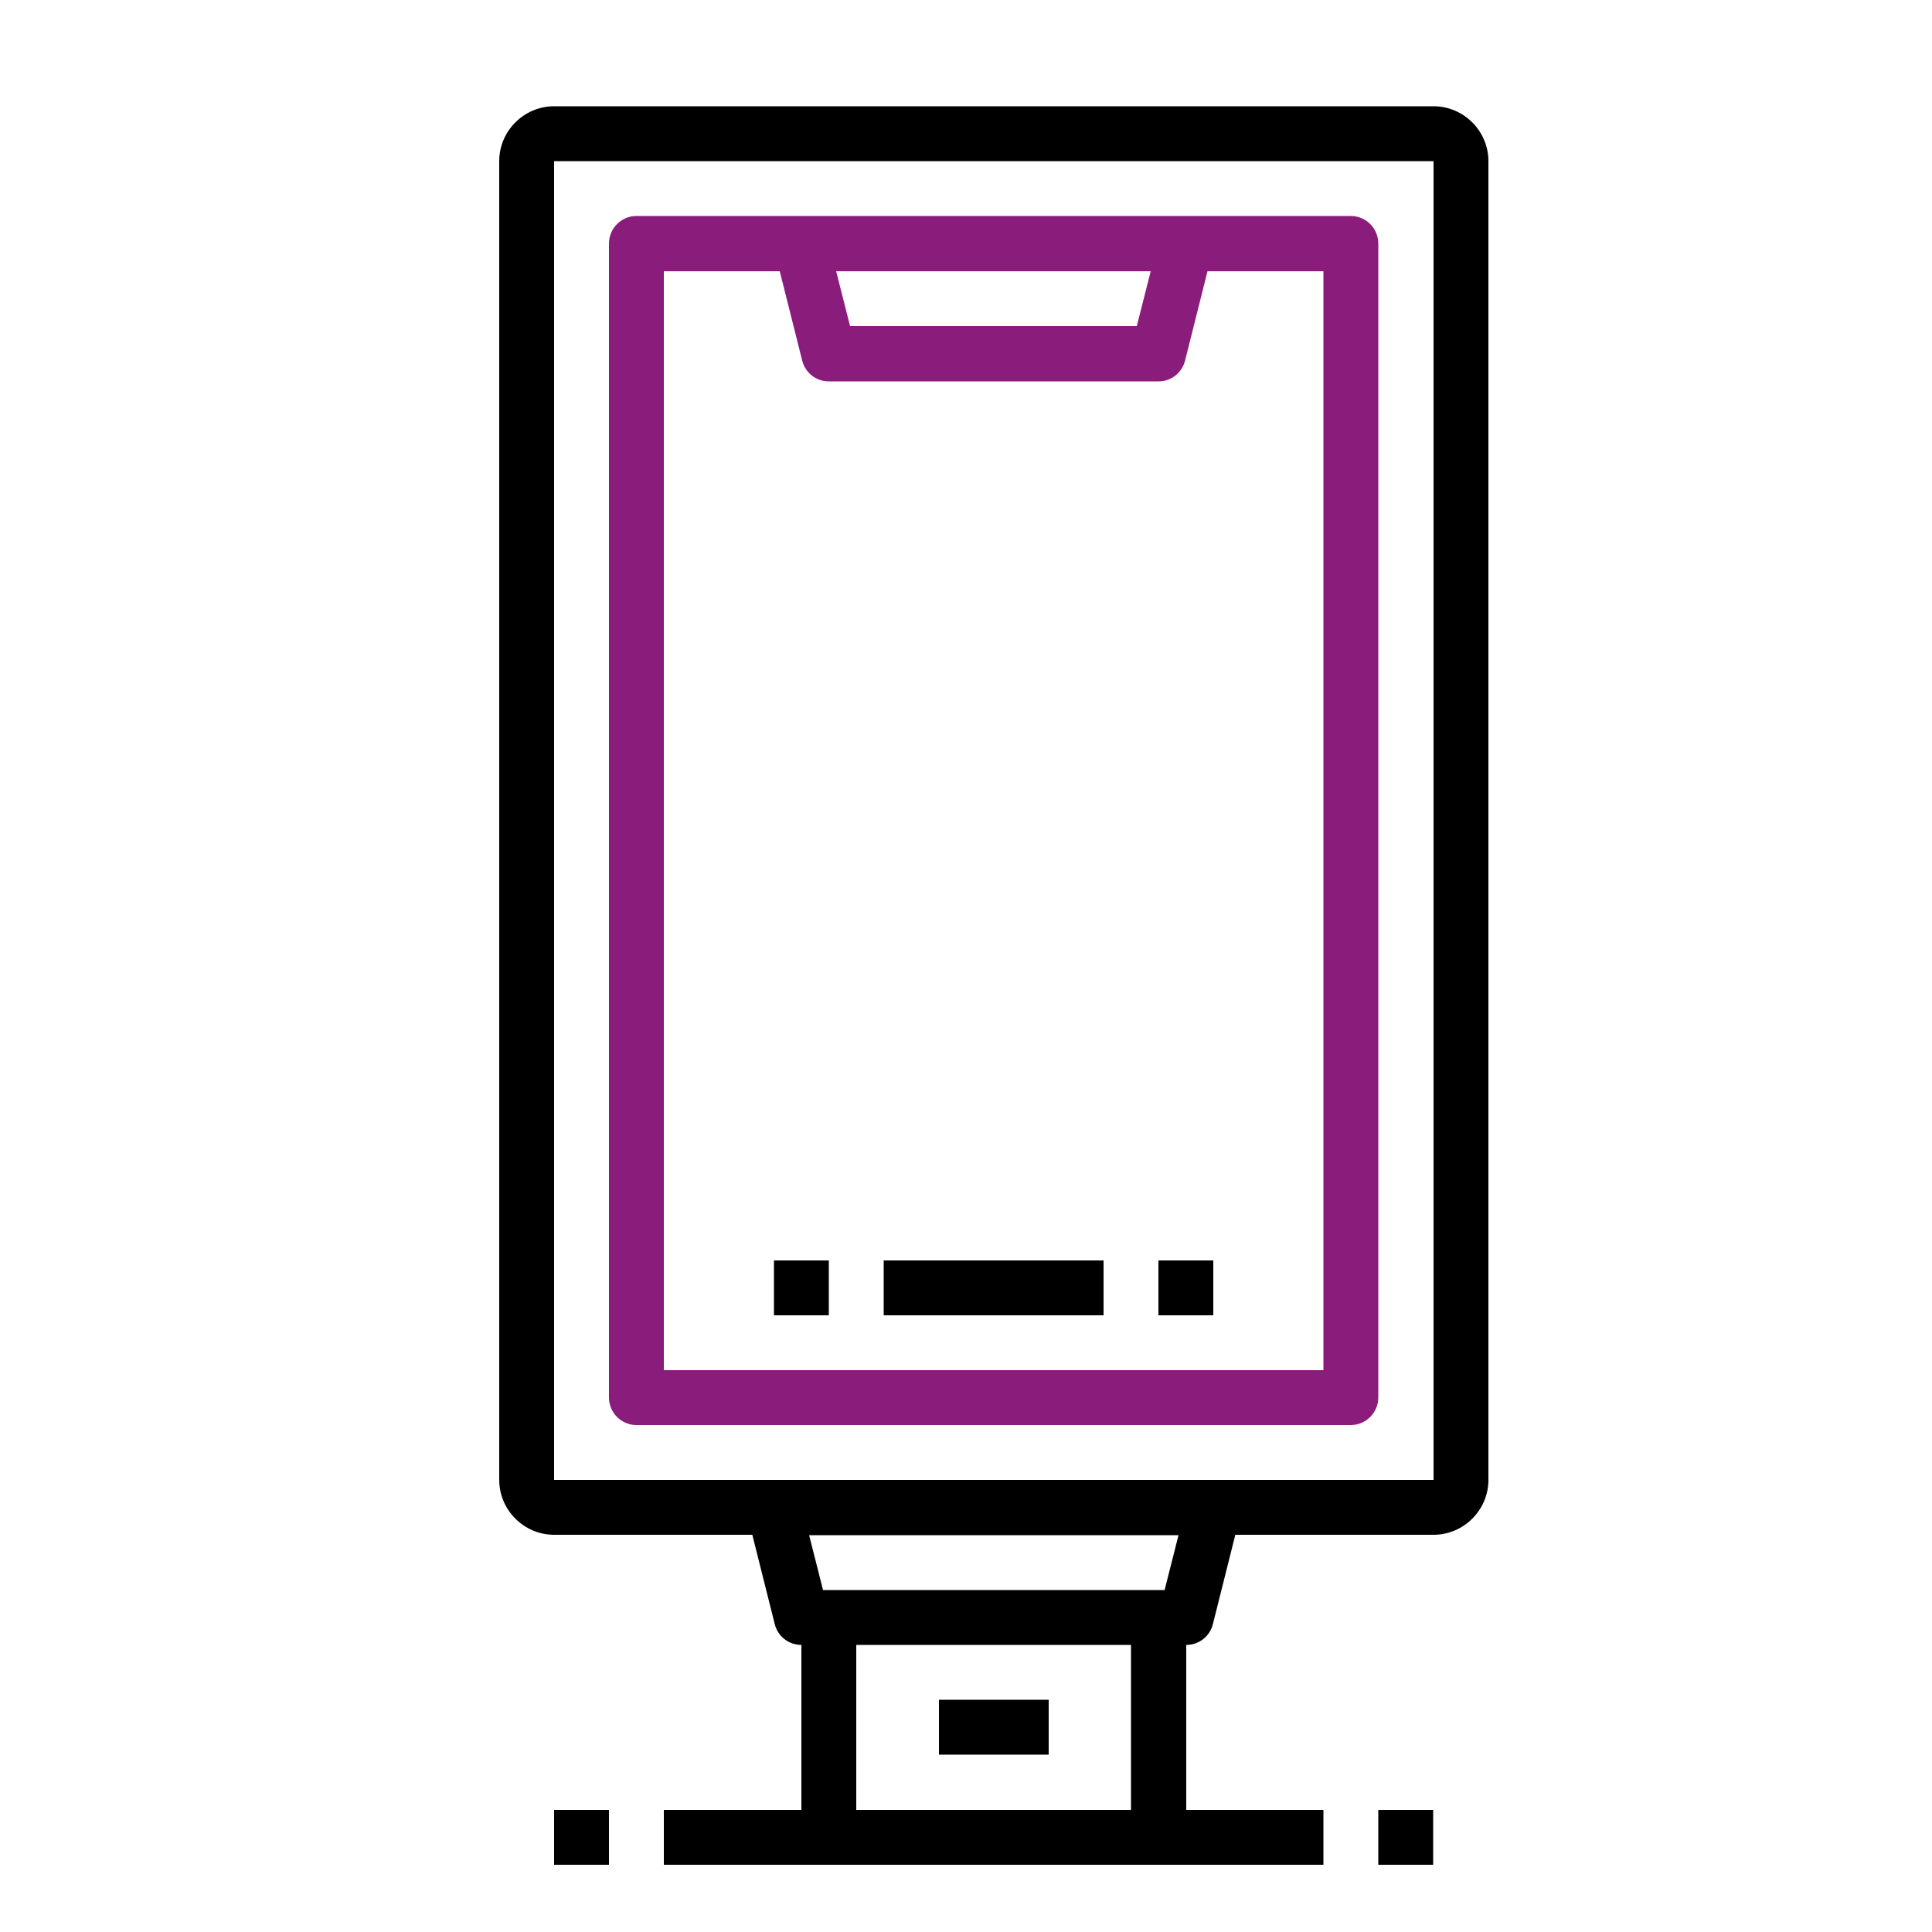
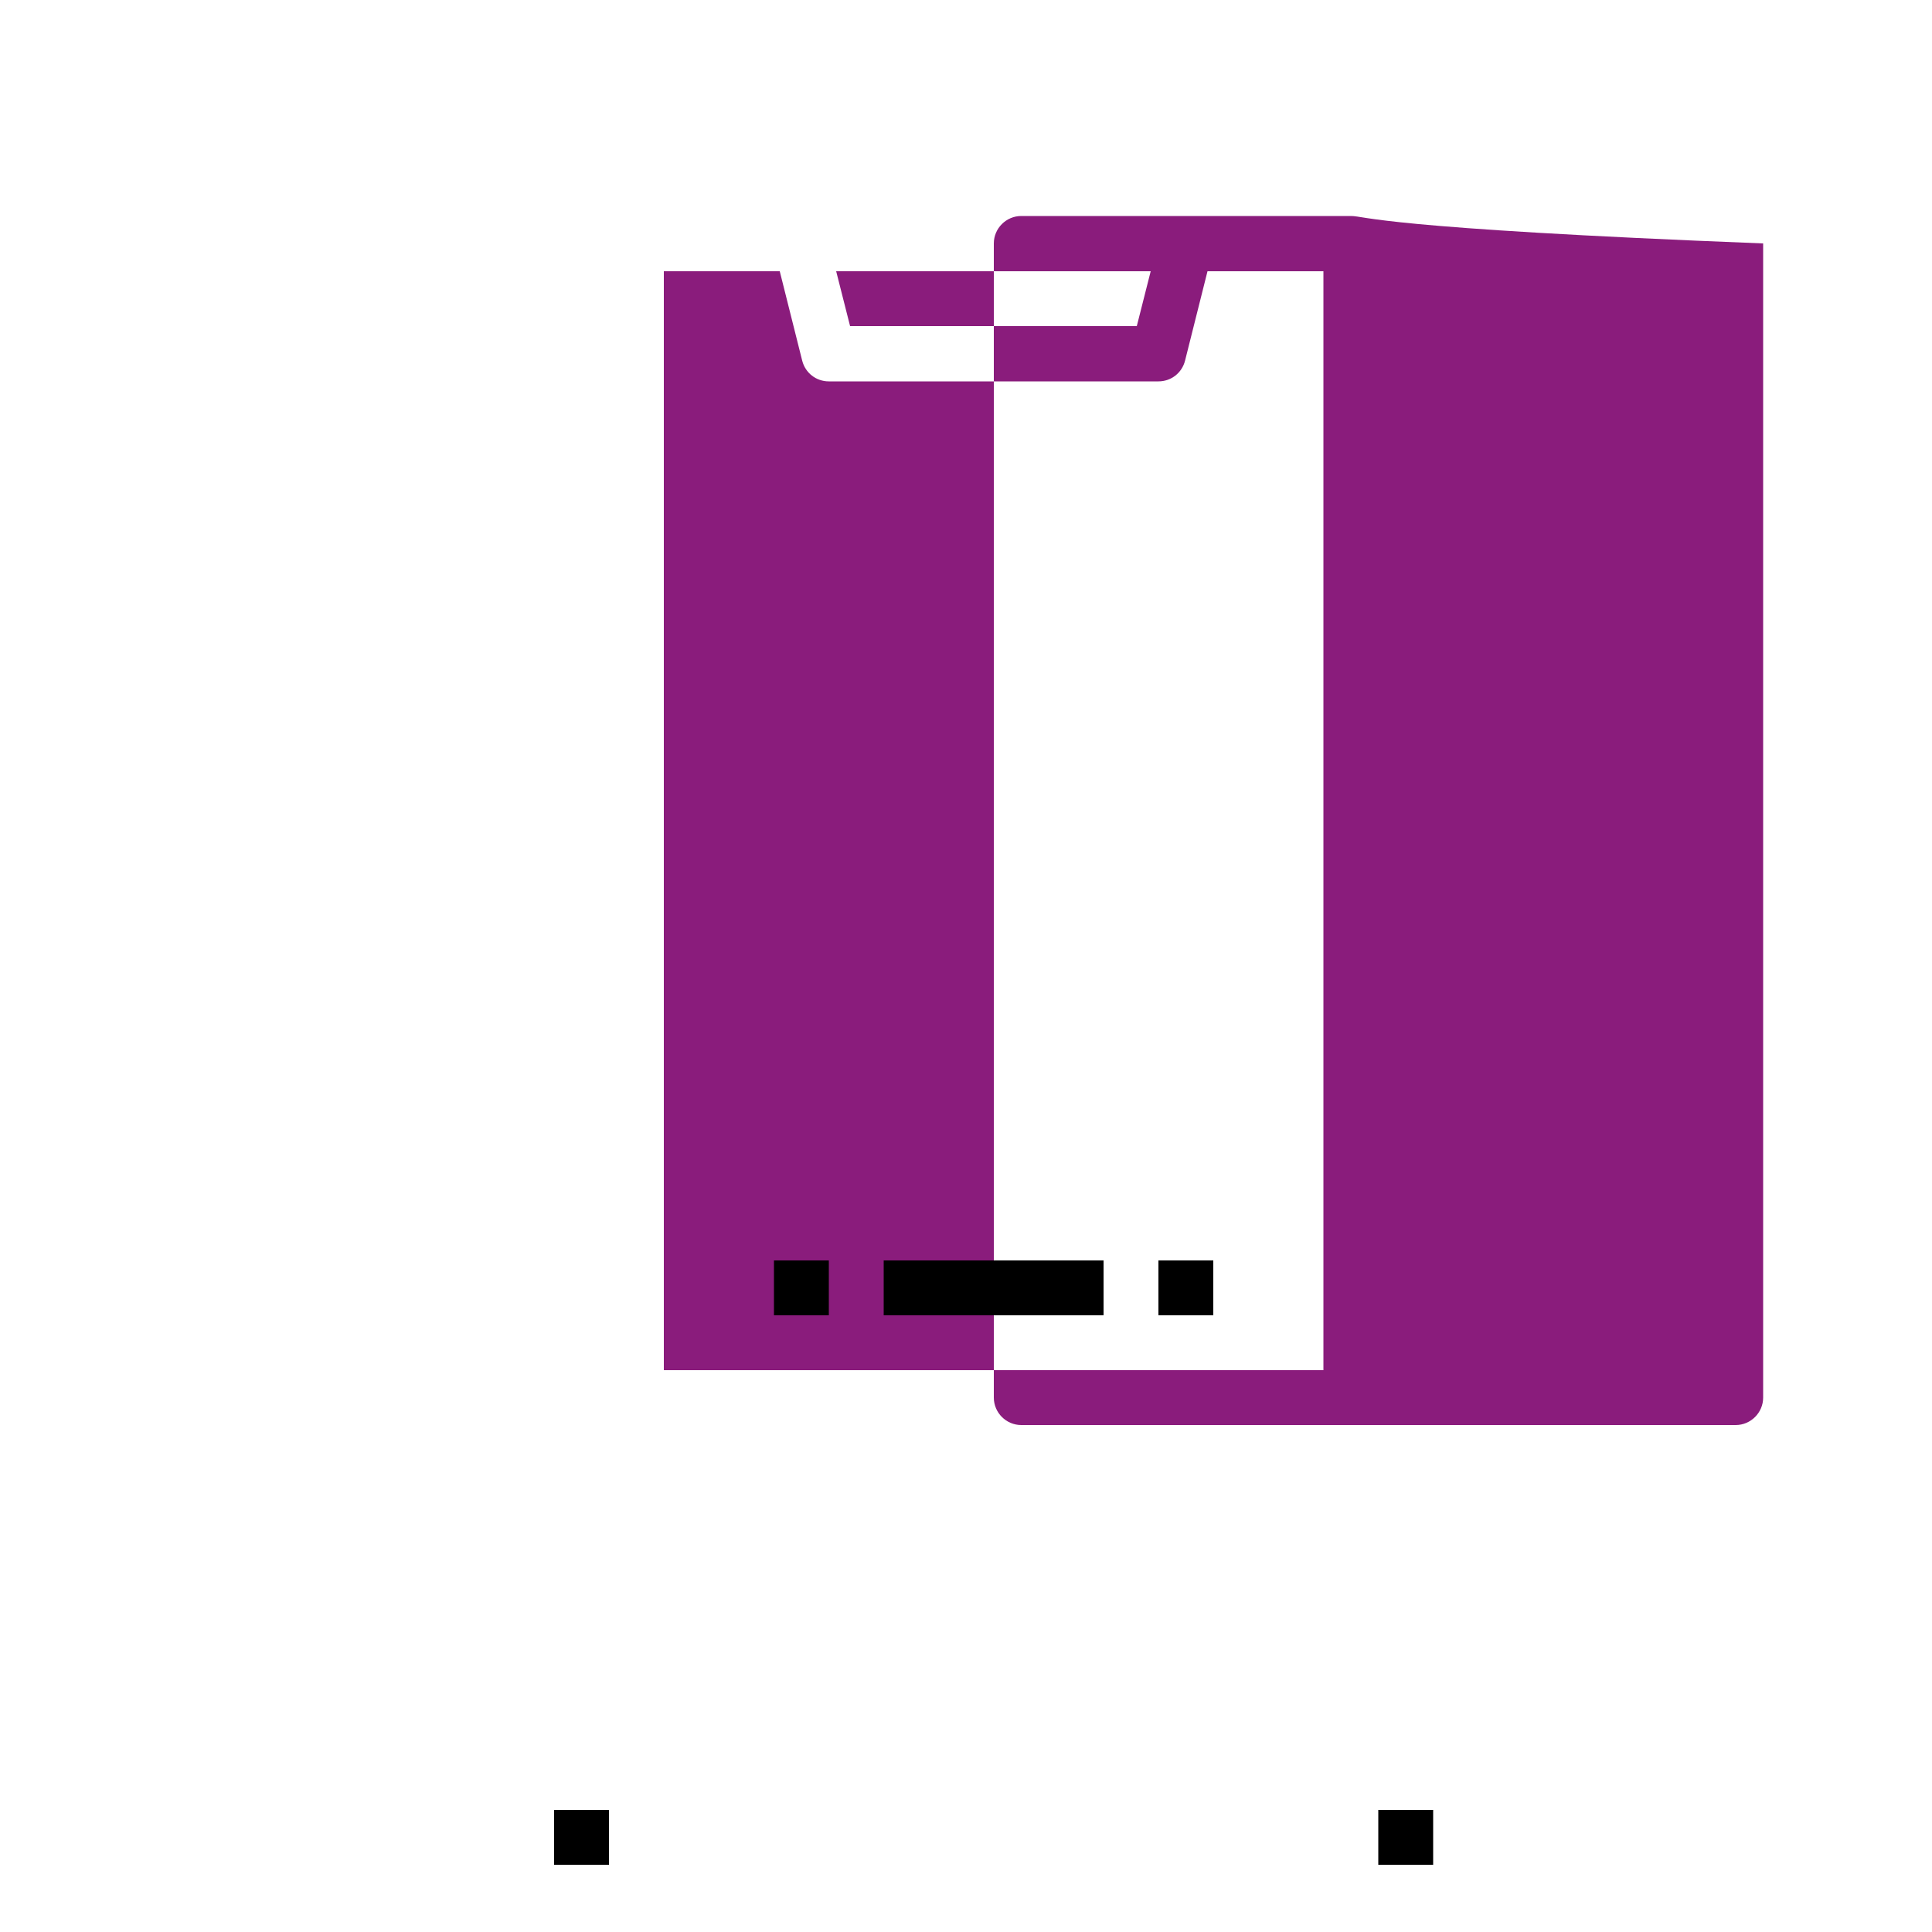
<svg xmlns="http://www.w3.org/2000/svg" version="1.1" id="Layer_1" x="0px" y="0px" viewBox="0 0 500 500" style="enable-background:new 0 0 500 500;" xml:space="preserve">
  <style type="text/css">
	.st0{fill:#8A1C7C;}
</style>
-   <path class="st0" d="M349.6,55.9H307h-99.6h-42.7c-3.9,0-7.1,3.2-7.1,7.1v298.7c0,3.9,3.2,7.1,7.1,7.1h184.9c3.9,0,7.1-3.2,7.1-7.1  V63C356.7,59.1,353.5,55.9,349.6,55.9z M297.8,70.2l-3.6,14.2h-74.2l-3.6-14.2H297.8z M342.5,354.6H171.8V70.2h30l5.8,23.1  c0.8,3.2,3.6,5.4,6.9,5.4h85.3c3.3,0,6.1-2.2,6.9-5.4l5.8-23.1h30V354.6z" />
-   <path d="M371,27.5H143.4c-7.8,0-14.2,6.4-14.2,14.2V383c0,7.8,6.4,14.2,14.2,14.2h51.3l5.8,23.1c0.8,3.2,3.6,5.4,6.9,5.4v42.7h-35.6  v14.2h42.7h85.3h42.7v-14.2H307v-42.7c3.3,0,6.1-2.2,6.9-5.4l5.8-23.1H371c7.8,0,14.2-6.4,14.2-14.2V41.7  C385.2,33.9,378.8,27.5,371,27.5z M292.7,468.4h-71.1v-42.7h71.1V468.4z M301.4,411.5h-1.6h-85.3H213l-3.6-14.2H305L301.4,411.5z   M314.1,383H200.3h-56.9V41.7H371l0,341.3H314.1z" />
+   <path class="st0" d="M349.6,55.9H307h-42.7c-3.9,0-7.1,3.2-7.1,7.1v298.7c0,3.9,3.2,7.1,7.1,7.1h184.9c3.9,0,7.1-3.2,7.1-7.1  V63C356.7,59.1,353.5,55.9,349.6,55.9z M297.8,70.2l-3.6,14.2h-74.2l-3.6-14.2H297.8z M342.5,354.6H171.8V70.2h30l5.8,23.1  c0.8,3.2,3.6,5.4,6.9,5.4h85.3c3.3,0,6.1-2.2,6.9-5.4l5.8-23.1h30V354.6z" />
  <rect x="143.4" y="468.4" width="14.2" height="14.2" />
  <rect x="356.7" y="468.4" width="14.2" height="14.2" />
  <rect x="228.7" y="326.2" width="56.9" height="14.2" />
  <rect x="299.8" y="326.2" width="14.2" height="14.2" />
  <rect x="200.3" y="326.2" width="14.2" height="14.2" />
-   <rect x="243" y="439.9" width="28.4" height="14.2" />
</svg>